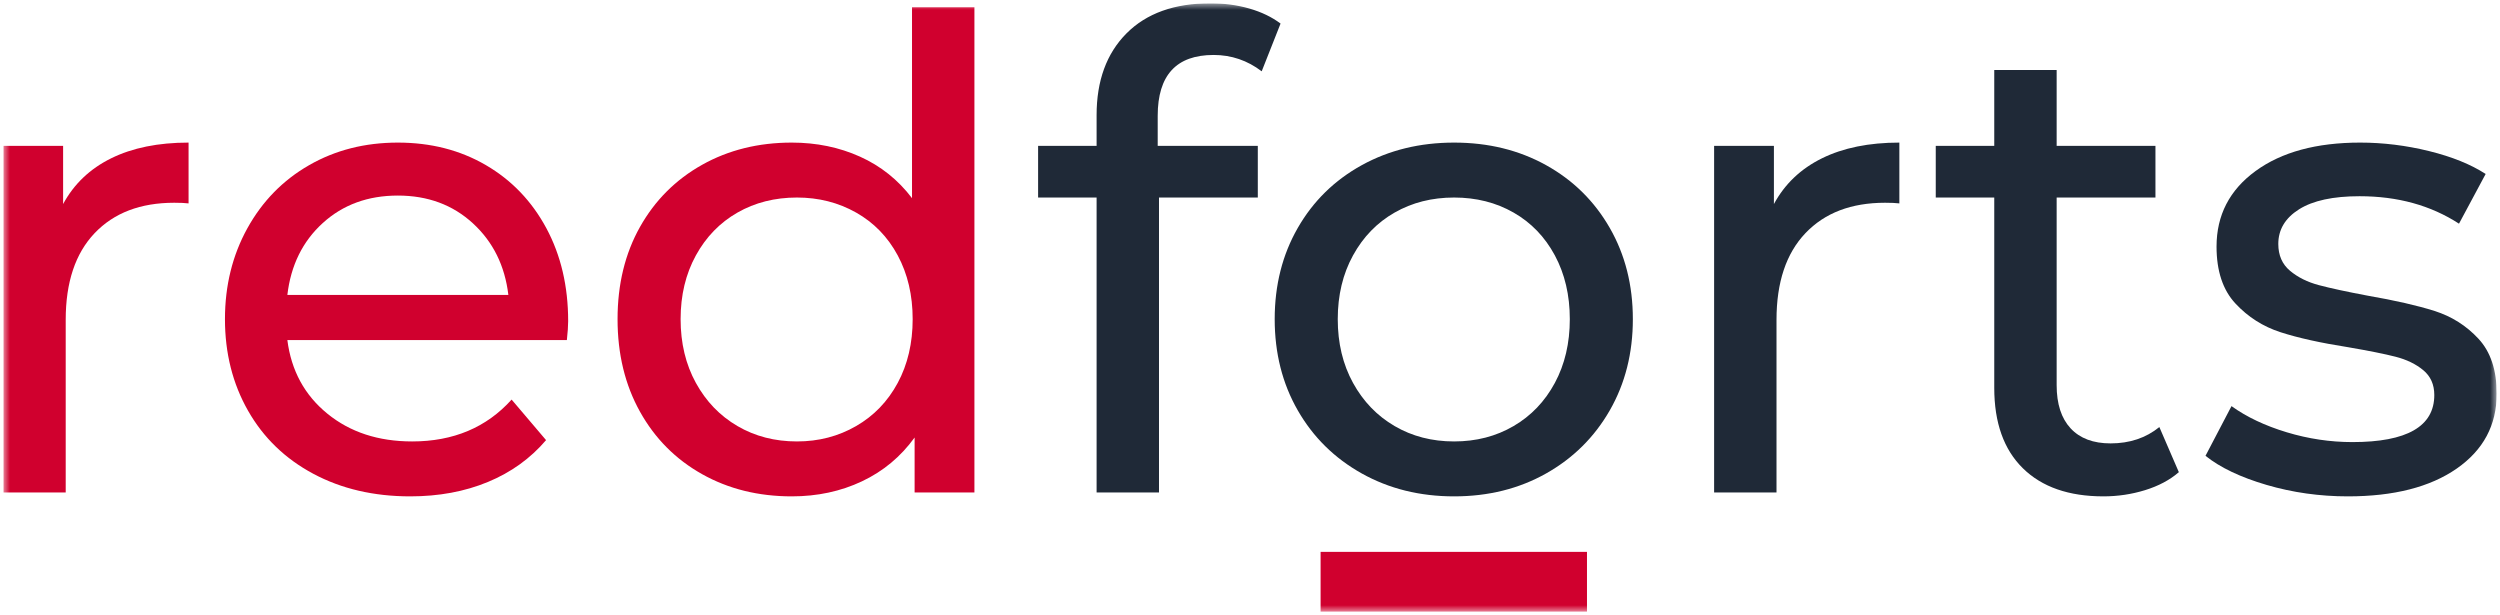
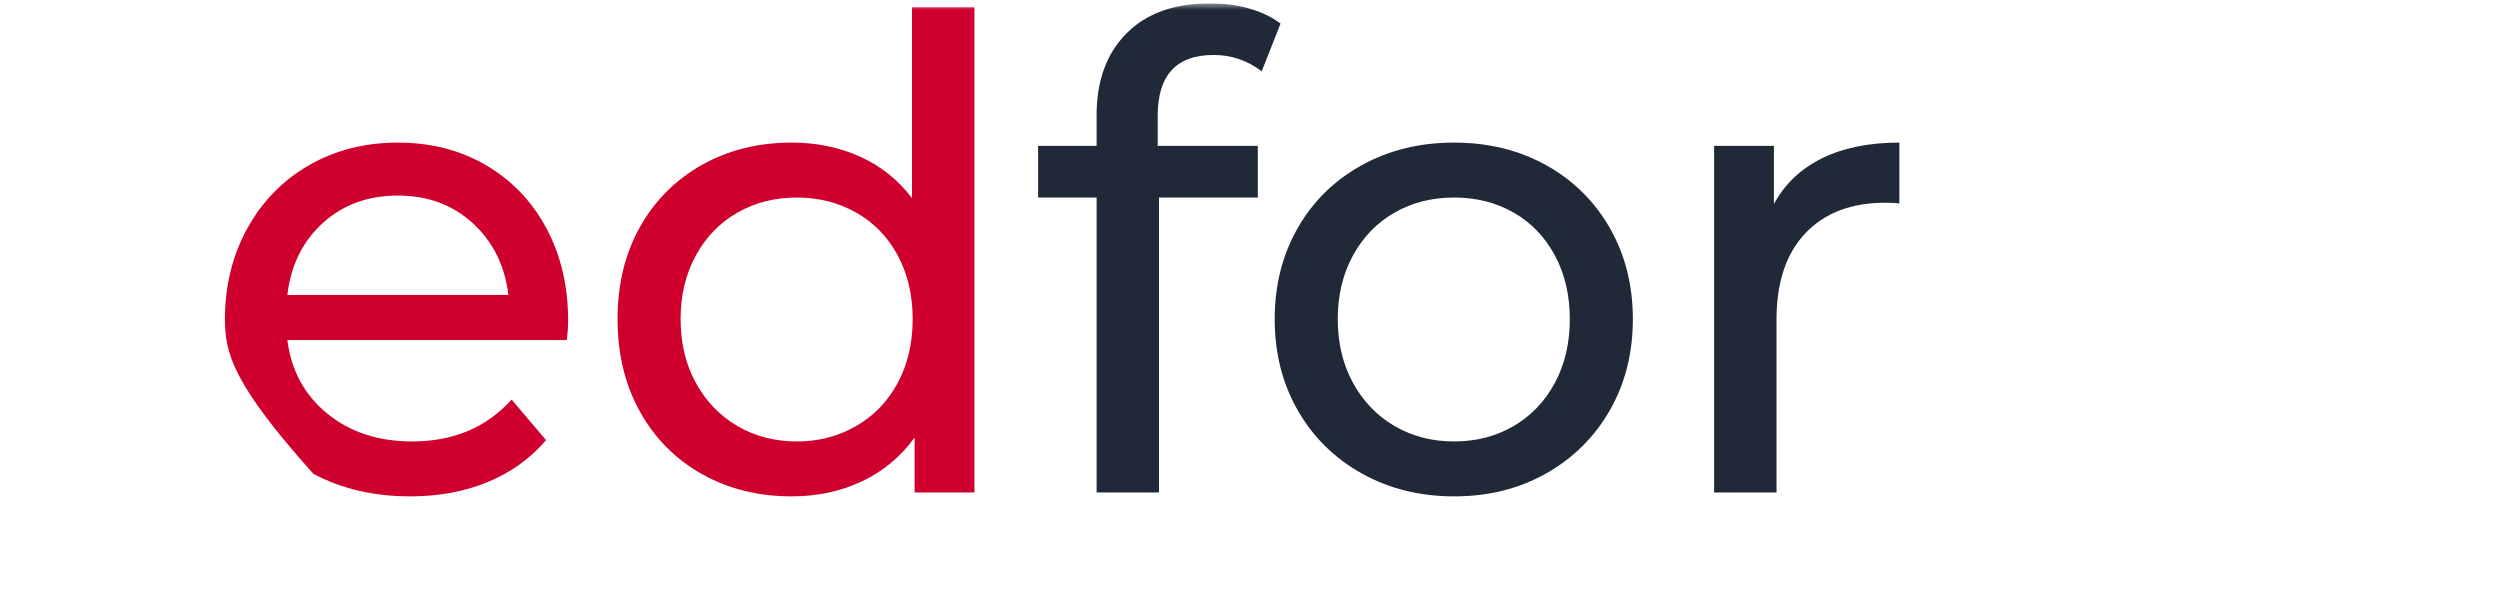
<svg xmlns="http://www.w3.org/2000/svg" width="378" height="93" viewBox="0 0 378 93" fill="none">
  <g clip-path="url(#clip0_95_4801)">
    <mask id="mask0_95_4801" style="mask-type:luminance" maskUnits="userSpaceOnUse" x="0" y="0" width="378" height="93">
      <path d="M377.5 0.5H0.5V92.5H377.5V0.5Z" fill="white" />
    </mask>
    <g mask="url(#mask0_95_4801)">
-       <path d="M16.815 23.932C20.025 22.35 23.924 21.56 28.511 21.56V30.754C27.985 30.689 27.265 30.656 26.348 30.656C21.237 30.656 17.224 32.188 14.308 35.253C11.392 38.318 9.935 42.685 9.935 48.354V74.457H0.5V22.054H9.542V30.853C11.179 27.822 13.604 25.515 16.815 23.932Z" fill="#D0002E" />
-       <path d="M48.805 33.721C45.759 36.49 43.972 40.115 43.449 44.597H76.865C76.339 40.181 74.555 36.573 71.508 33.771C68.462 30.97 64.677 29.569 60.156 29.569C55.636 29.569 51.852 30.952 48.805 33.721ZM85.71 51.42H43.449C44.039 56.034 46.054 59.743 49.494 62.543C52.933 65.346 57.208 66.746 62.318 66.746C68.543 66.746 73.555 64.637 77.356 60.417L82.564 66.547C80.206 69.316 77.272 71.426 73.768 72.875C70.263 74.326 66.348 75.051 62.023 75.051C56.52 75.051 51.638 73.914 47.38 71.64C43.12 69.366 39.828 66.186 37.503 62.098C35.177 58.013 34.014 53.397 34.014 48.256C34.014 43.181 35.145 38.6 37.404 34.512C39.665 30.426 42.776 27.245 46.742 24.971C50.705 22.696 55.177 21.56 60.156 21.56C65.135 21.56 69.574 22.696 73.473 24.971C77.371 27.245 80.418 30.426 82.613 34.512C84.808 38.6 85.906 43.28 85.906 48.553C85.906 49.278 85.84 50.233 85.71 51.42Z" fill="#D0002E" />
+       <path d="M48.805 33.721C45.759 36.49 43.972 40.115 43.449 44.597H76.865C76.339 40.181 74.555 36.573 71.508 33.771C68.462 30.97 64.677 29.569 60.156 29.569C55.636 29.569 51.852 30.952 48.805 33.721ZM85.71 51.42H43.449C44.039 56.034 46.054 59.743 49.494 62.543C52.933 65.346 57.208 66.746 62.318 66.746C68.543 66.746 73.555 64.637 77.356 60.417L82.564 66.547C80.206 69.316 77.272 71.426 73.768 72.875C70.263 74.326 66.348 75.051 62.023 75.051C56.52 75.051 51.638 73.914 47.38 71.64C35.177 58.013 34.014 53.397 34.014 48.256C34.014 43.181 35.145 38.6 37.404 34.512C39.665 30.426 42.776 27.245 46.742 24.971C50.705 22.696 55.177 21.56 60.156 21.56C65.135 21.56 69.574 22.696 73.473 24.971C77.371 27.245 80.418 30.426 82.613 34.512C84.808 38.6 85.906 43.28 85.906 48.553C85.906 49.278 85.84 50.233 85.71 51.42Z" fill="#D0002E" />
      <path d="M129.444 64.422C132.13 62.875 134.226 60.699 135.735 57.898C137.241 55.096 137.995 51.882 137.995 48.257C137.995 44.632 137.241 41.419 135.735 38.615C134.226 35.816 132.13 33.657 129.444 32.14C126.758 30.625 123.776 29.866 120.5 29.866C117.159 29.866 114.162 30.625 111.508 32.14C108.855 33.657 106.756 35.816 105.218 38.615C103.678 41.419 102.908 44.632 102.908 48.257C102.908 51.882 103.678 55.096 105.218 57.898C106.756 60.699 108.855 62.875 111.508 64.422C114.162 65.972 117.159 66.746 120.5 66.746C123.776 66.746 126.758 65.972 129.444 64.422ZM147.332 1.094V74.458H138.289V66.153C136.192 69.054 133.538 71.261 130.328 72.777C127.118 74.295 123.58 75.051 119.714 75.051C114.668 75.051 110.148 73.932 106.152 71.69C102.155 69.449 99.026 66.301 96.765 62.248C94.506 58.193 93.375 53.53 93.375 48.257C93.375 42.984 94.506 38.337 96.765 34.315C99.026 30.296 102.155 27.164 106.152 24.922C110.148 22.681 114.668 21.56 119.714 21.56C123.449 21.56 126.888 22.269 130.034 23.686C133.179 25.104 135.799 27.196 137.896 29.964V1.094H147.332Z" fill="#D0002E" />
      <path d="M175.045 17.506V22.054H190.18V29.865H175.241V74.457H165.806V29.865H156.961V22.054H165.806V17.407C165.806 12.201 167.312 8.081 170.327 5.048C173.34 2.017 177.566 0.5 183.006 0.5C185.101 0.5 187.067 0.764 188.903 1.291C190.736 1.819 192.308 2.576 193.62 3.564L190.769 10.782C188.607 9.136 186.183 8.31 183.497 8.31C177.861 8.31 175.045 11.376 175.045 17.506Z" fill="#1F2937" />
      <path d="M228.853 64.422C231.506 62.874 233.586 60.698 235.094 57.897C236.6 55.095 237.355 51.882 237.355 48.256C237.355 44.631 236.6 41.418 235.094 38.615C233.586 35.815 231.506 33.656 228.853 32.14C226.2 30.624 223.202 29.866 219.86 29.866C216.519 29.866 213.521 30.624 210.868 32.14C208.214 33.656 206.116 35.815 204.578 38.615C203.038 41.418 202.268 44.631 202.268 48.256C202.268 51.882 203.038 55.095 204.578 57.897C206.116 60.698 208.214 62.874 210.868 64.422C213.521 65.971 216.519 66.746 219.86 66.746C223.202 66.746 226.2 65.971 228.853 64.422ZM205.904 71.59C201.777 69.284 198.549 66.103 196.223 62.048C193.897 57.995 192.734 53.397 192.734 48.256C192.734 43.114 193.897 38.517 196.223 34.463C198.549 30.41 201.777 27.245 205.904 24.971C210.033 22.697 214.684 21.56 219.86 21.56C225.035 21.56 229.671 22.697 233.767 24.971C237.861 27.245 241.072 30.41 243.398 34.463C245.723 38.517 246.887 43.114 246.887 48.256C246.887 53.397 245.723 57.995 243.398 62.048C241.072 66.103 237.861 69.284 233.767 71.59C229.671 73.898 225.035 75.051 219.86 75.051C214.684 75.051 210.033 73.898 205.904 71.59Z" fill="#1F2937" />
      <path d="M275.488 23.932C278.698 22.35 282.597 21.56 287.183 21.56V30.754C286.659 30.689 285.938 30.656 285.021 30.656C279.911 30.656 275.896 32.188 272.982 35.253C270.065 38.318 268.608 42.685 268.608 48.354V74.457H259.174V22.054H268.215V30.853C269.852 27.822 272.277 25.515 275.488 23.932Z" fill="#1F2937" />
-       <path d="M329.442 71.392C328.067 72.579 326.361 73.485 324.332 74.111C322.3 74.737 320.204 75.05 318.043 75.05C312.799 75.05 308.737 73.634 305.855 70.799C302.972 67.965 301.531 63.912 301.531 58.637V29.865H292.686V22.054H301.531V10.585H310.966V22.054H325.904V29.865H310.966V58.242C310.966 61.077 311.67 63.253 313.078 64.768C314.486 66.285 316.501 67.041 319.123 67.041C322.005 67.041 324.463 66.219 326.494 64.571L329.442 71.392Z" fill="#1F2937" />
-       <path d="M342.71 73.32C338.778 72.168 335.697 70.7 333.471 68.92L337.402 61.406C339.695 63.054 342.479 64.372 345.756 65.361C349.031 66.35 352.34 66.844 355.682 66.844C363.938 66.844 368.066 64.472 368.066 59.726C368.066 58.143 367.508 56.892 366.394 55.968C365.279 55.045 363.889 54.371 362.218 53.941C360.548 53.513 358.171 53.037 355.093 52.508C350.899 51.849 347.475 51.092 344.822 50.233C342.169 49.377 339.891 47.927 337.991 45.883C336.091 43.84 335.141 40.973 335.141 37.281C335.141 32.535 337.108 28.728 341.039 25.861C344.969 22.993 350.243 21.56 356.862 21.56C360.333 21.56 363.805 21.989 367.279 22.845C370.752 23.703 373.602 24.857 375.83 26.306L371.8 33.82C367.54 31.052 362.528 29.668 356.764 29.668C352.766 29.668 349.719 30.327 347.623 31.644C345.526 32.964 344.479 34.71 344.479 36.885C344.479 38.6 345.068 39.95 346.248 40.939C347.427 41.928 348.884 42.654 350.62 43.114C352.356 43.576 354.798 44.103 357.943 44.696C362.135 45.423 365.525 46.197 368.114 47.02C370.703 47.845 372.913 49.244 374.748 51.222C376.582 53.2 377.501 55.968 377.501 59.528C377.501 64.273 375.486 68.048 371.456 70.849C367.427 73.651 361.938 75.051 354.994 75.051C350.735 75.051 346.64 74.473 342.71 73.32Z" fill="#1F2937" />
-       <path d="M239.952 92.5H199.674V83.438H239.952V92.5Z" fill="#D0002E" />
    </g>
  </g>
  <defs>
    <clipPath id="clip0_95_4801">
      <rect width="377" height="92" fill="white" transform="translate(0.5 0.5)" />
    </clipPath>
  </defs>
</svg>